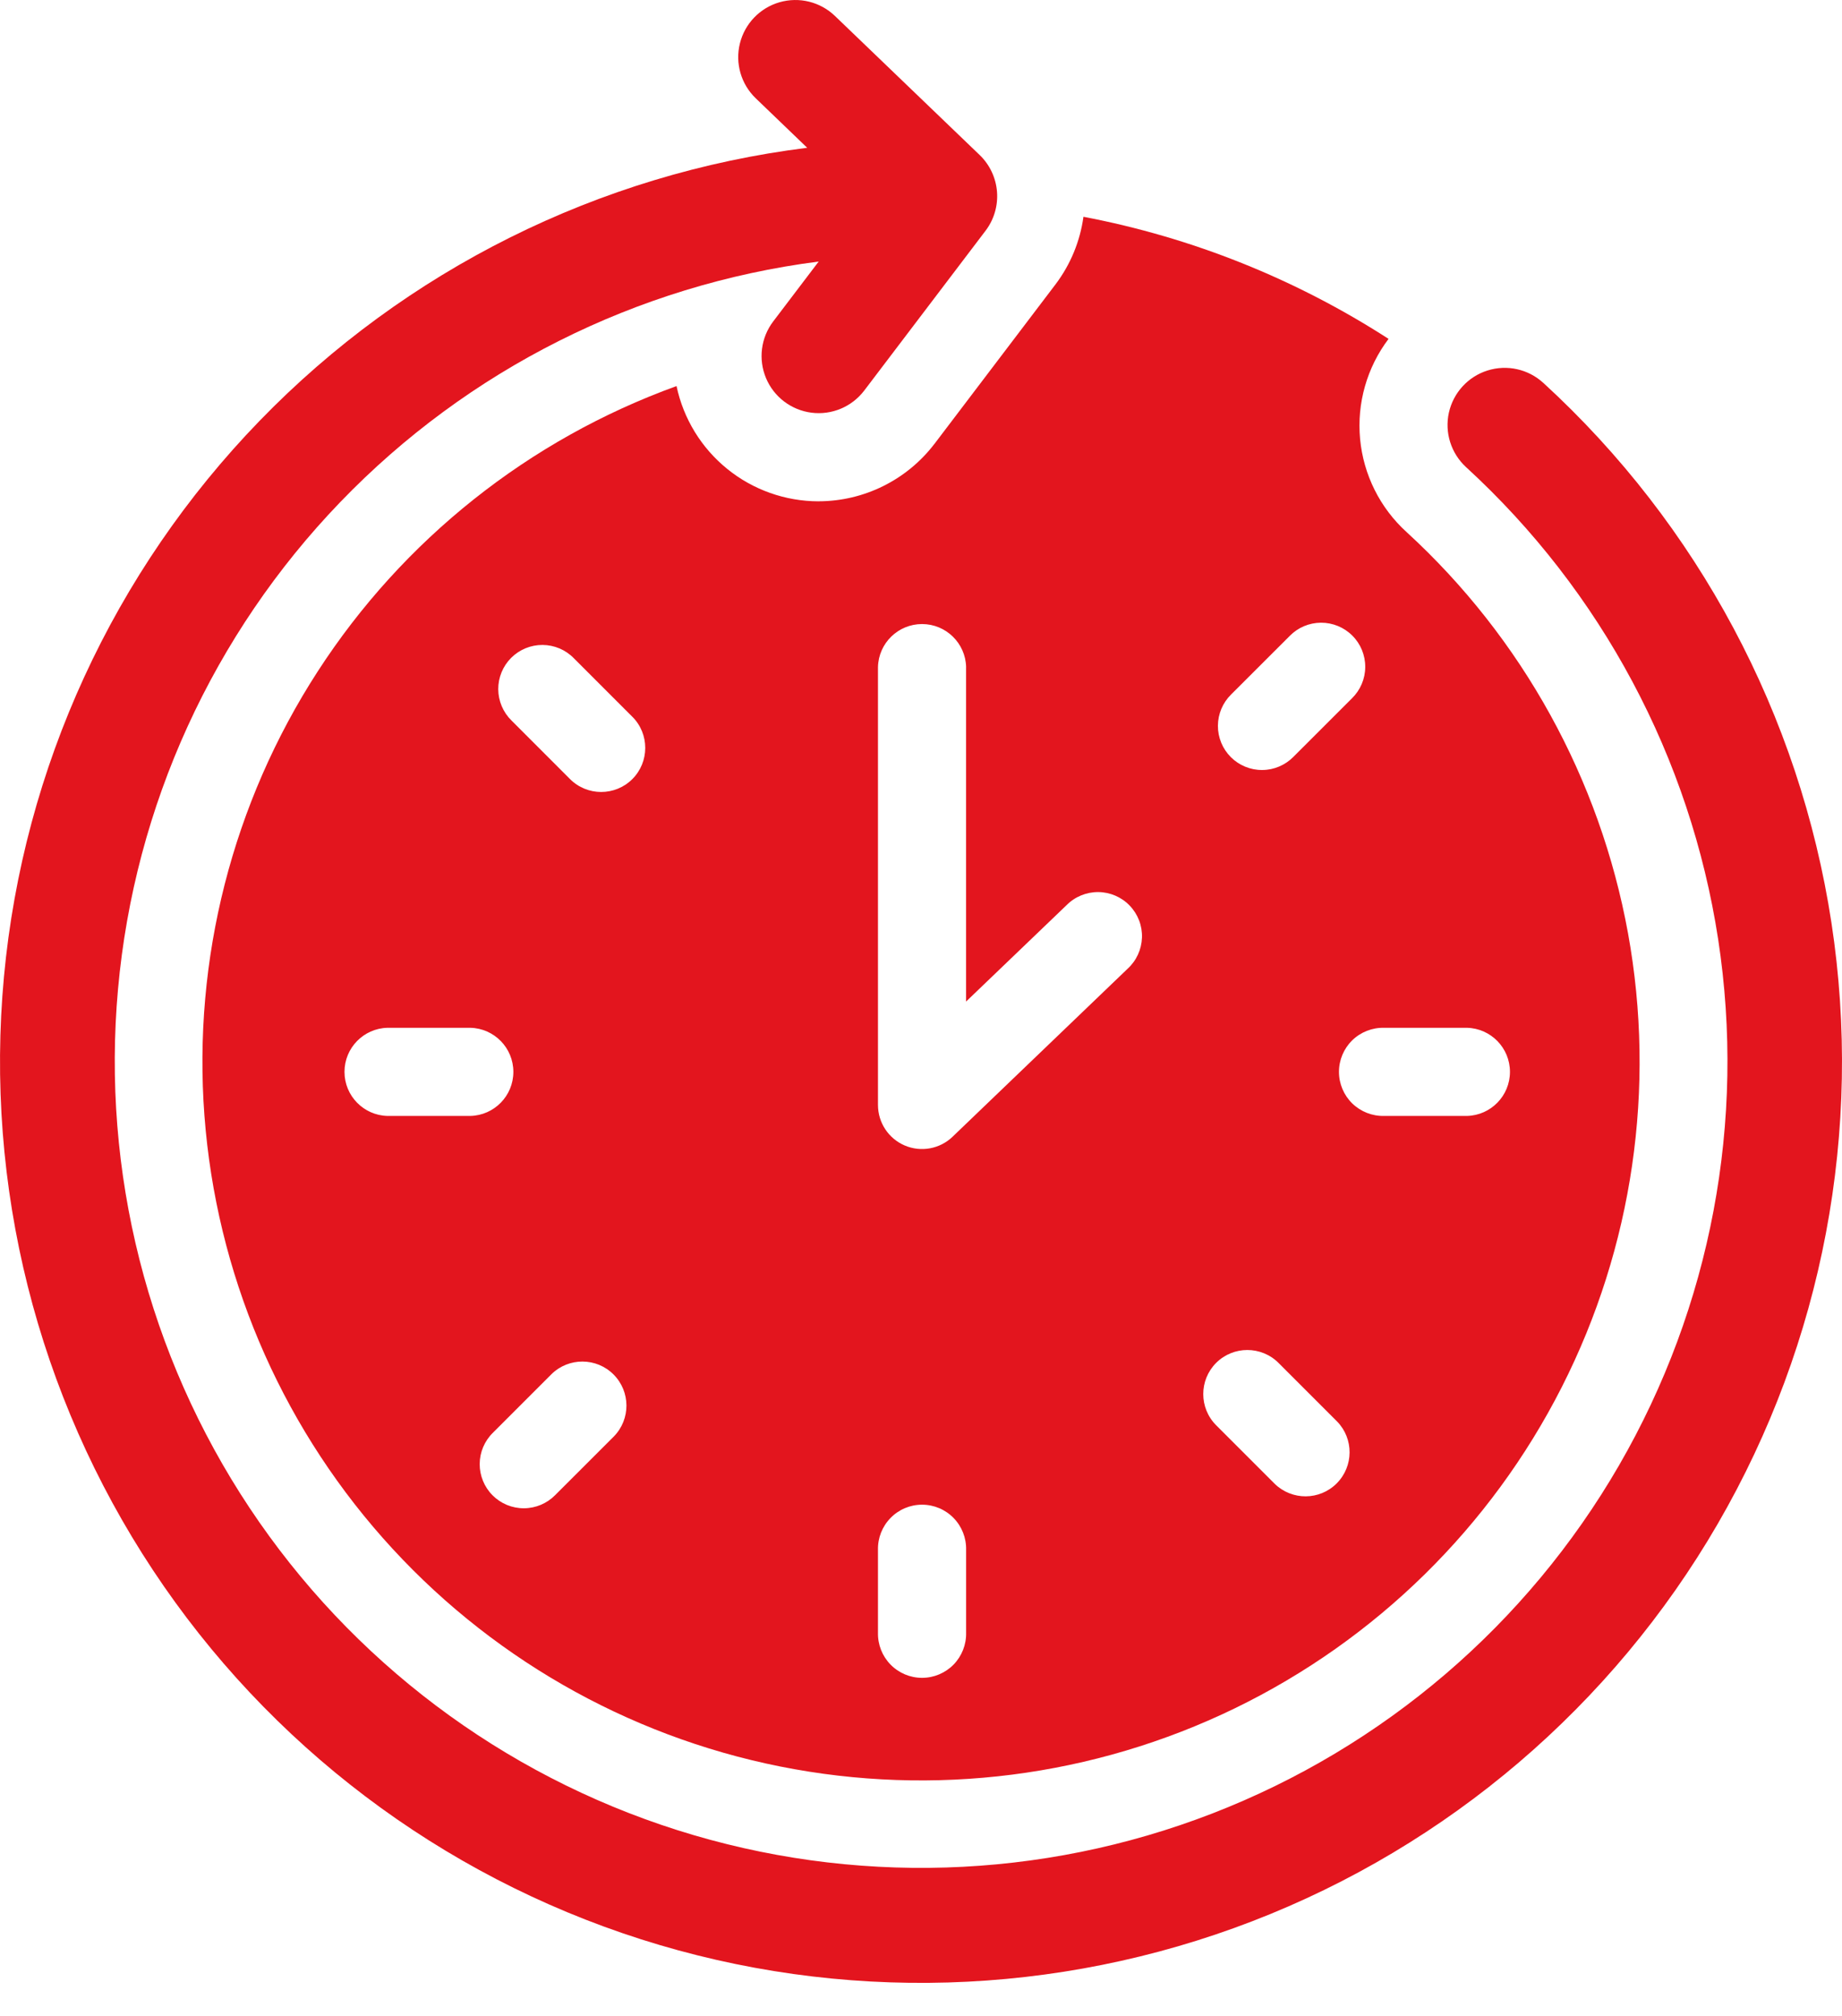
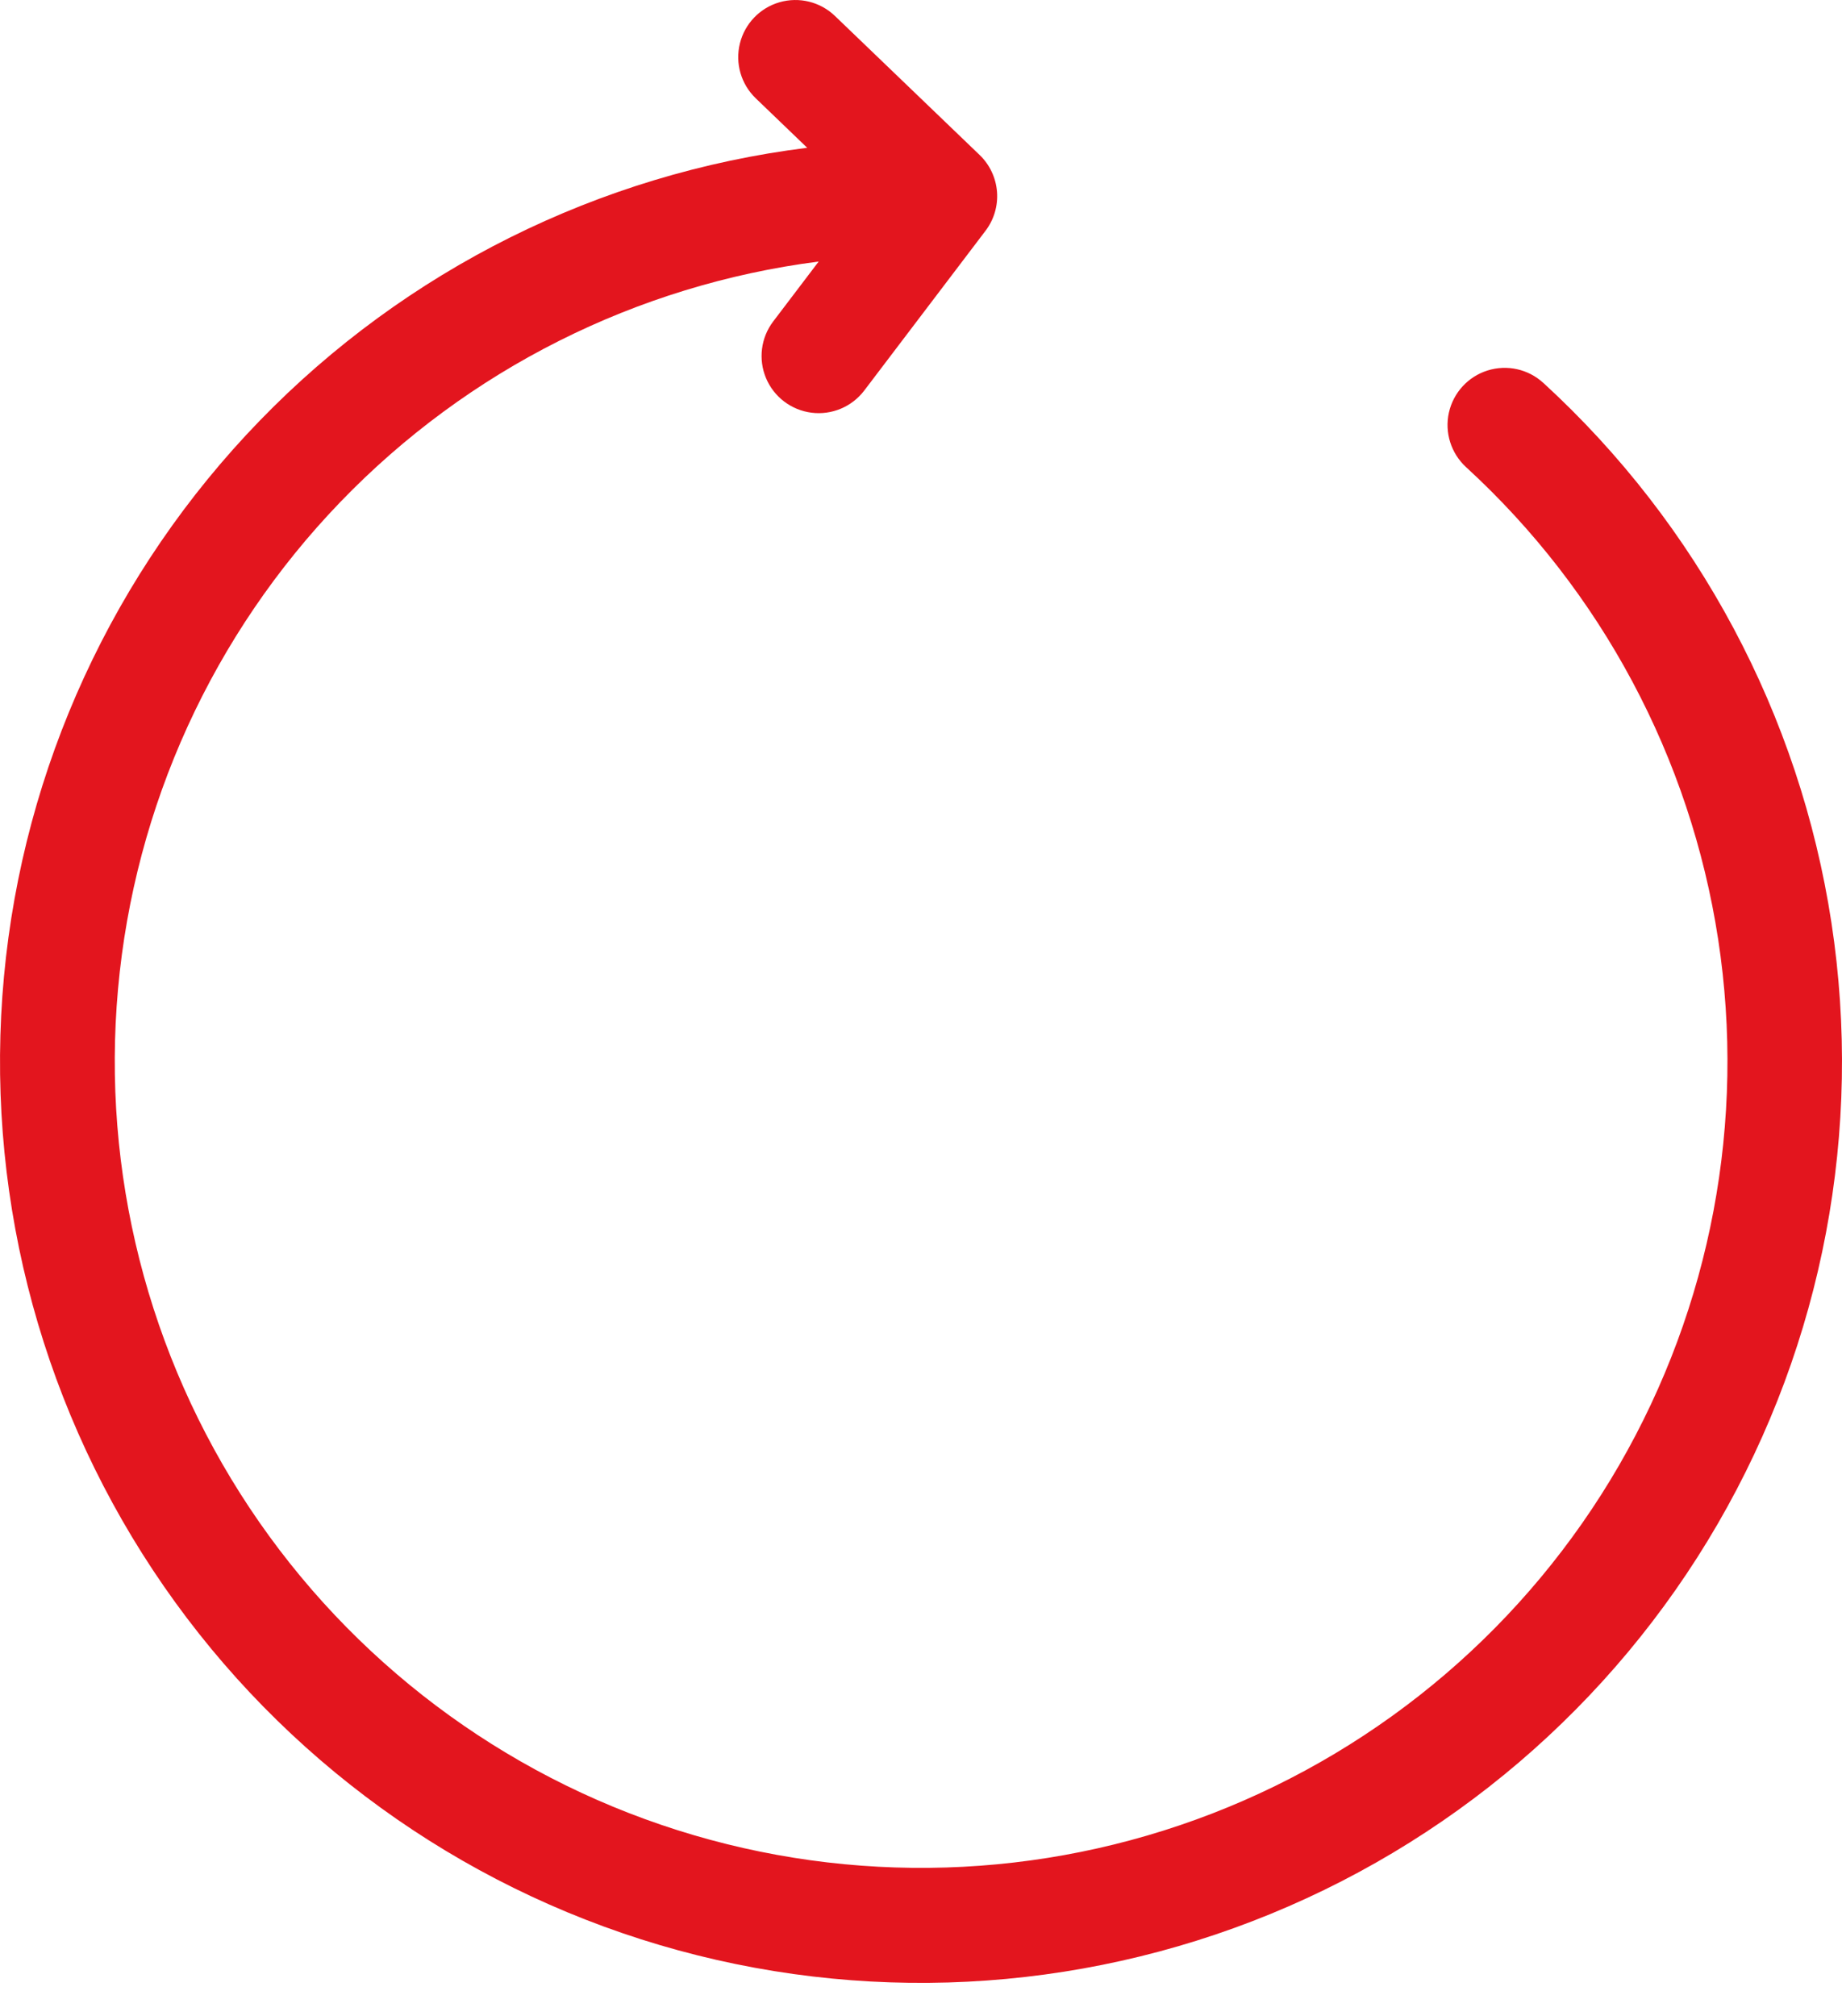
<svg xmlns="http://www.w3.org/2000/svg" width="53" height="58" viewBox="0 0 53 58" fill="none">
-   <path d="M23.555 14.424C22.597 14.423 21.667 14.094 20.923 13.49C20.179 12.887 19.664 12.046 19.466 11.108C15.221 12.644 11.595 15.527 9.142 19.317C6.689 23.107 5.545 27.595 5.882 32.097C6.22 36.599 8.022 40.866 11.013 44.248C14.003 47.629 18.019 49.939 22.446 50.824C26.872 51.709 31.467 51.122 35.529 49.151C39.59 47.179 42.894 43.933 44.938 39.907C46.981 35.882 47.65 31.299 46.844 26.856C46.037 22.415 43.8 18.359 40.471 15.308C39.707 14.614 39.23 13.658 39.134 12.63C39.038 11.602 39.33 10.575 39.953 9.75C37.28 8.025 34.299 6.832 31.174 6.237C31.078 6.94 30.803 7.606 30.377 8.173L26.887 12.771V12.77C26.094 13.809 24.863 14.42 23.556 14.423L23.555 14.424ZM11.149 32.107C10.461 32.09 9.912 31.527 9.912 30.839C9.912 30.151 10.461 29.588 11.149 29.571H13.534C14.222 29.588 14.771 30.151 14.771 30.839C14.771 31.528 14.222 32.09 13.534 32.107H11.149ZM17.661 41.331L15.975 43.016C15.738 43.257 15.414 43.394 15.076 43.395C14.738 43.397 14.412 43.263 14.174 43.024C13.934 42.784 13.801 42.459 13.802 42.121C13.804 41.782 13.941 41.459 14.183 41.222L15.869 39.536H15.869C16.366 39.049 17.162 39.054 17.654 39.546C18.145 40.038 18.149 40.834 17.661 41.331L17.661 41.331ZM18.194 22.416C17.698 22.91 16.896 22.91 16.401 22.415L14.716 20.729C14.475 20.492 14.338 20.168 14.336 19.829C14.335 19.491 14.469 19.166 14.708 18.927C14.948 18.688 15.273 18.554 15.611 18.556C15.95 18.558 16.273 18.695 16.51 18.937L18.195 20.623L18.195 20.622C18.69 21.118 18.689 21.921 18.194 22.416L18.194 22.416ZM27.798 46.975C27.806 47.317 27.676 47.647 27.438 47.892C27.199 48.136 26.872 48.274 26.53 48.274C26.188 48.274 25.861 48.136 25.623 47.892C25.384 47.647 25.254 47.317 25.262 46.975V44.591C25.254 44.25 25.384 43.919 25.623 43.675C25.861 43.43 26.188 43.292 26.53 43.292C26.872 43.292 27.199 43.43 27.438 43.675C27.676 43.919 27.806 44.25 27.798 44.591V46.975ZM42.209 29.571C42.897 29.588 43.446 30.151 43.446 30.839C43.446 31.527 42.897 32.09 42.209 32.107H39.825C39.483 32.115 39.153 31.985 38.908 31.747C38.664 31.508 38.526 31.181 38.526 30.839C38.526 30.497 38.664 30.17 38.908 29.931C39.153 29.693 39.483 29.563 39.825 29.571L42.209 29.571ZM35.423 19.981L37.11 18.296C37.346 18.054 37.67 17.918 38.009 17.916C38.347 17.915 38.672 18.048 38.911 18.288C39.151 18.527 39.284 18.852 39.282 19.191C39.281 19.529 39.143 19.853 38.902 20.09L37.216 21.775C36.979 22.016 36.655 22.153 36.317 22.154C35.978 22.156 35.653 22.022 35.414 21.783C35.175 21.543 35.041 21.218 35.043 20.88C35.045 20.541 35.182 20.218 35.423 19.981ZM34.992 39.212C35.488 38.718 36.29 38.718 36.786 39.212L38.472 40.898C38.956 41.395 38.951 42.189 38.46 42.68C37.97 43.171 37.176 43.176 36.678 42.692L34.992 41.006C34.498 40.51 34.498 39.708 34.992 39.212L34.992 39.212ZM27.797 19.193V28.816L30.689 26.042C30.93 25.799 31.258 25.664 31.6 25.666C31.942 25.669 32.269 25.809 32.505 26.056C32.742 26.303 32.87 26.635 32.858 26.977C32.846 27.318 32.698 27.641 32.445 27.872L27.408 32.706C27.042 33.058 26.5 33.157 26.033 32.958C25.565 32.759 25.262 32.299 25.262 31.791V19.192C25.279 18.504 25.842 17.955 26.53 17.955C27.218 17.955 27.781 18.504 27.798 19.192L27.797 19.193Z" fill="#E3151E" />
  <path d="M44.405 11.016C43.972 10.619 43.361 10.483 42.8 10.66C42.24 10.836 41.817 11.299 41.689 11.872C41.562 12.445 41.751 13.043 42.183 13.44C46.078 17.011 48.637 21.805 49.437 27.027C50.237 32.251 49.23 37.59 46.583 42.163C43.936 46.737 39.807 50.269 34.88 52.177C29.952 54.085 24.52 54.253 19.484 52.654C14.448 51.056 10.107 47.786 7.182 43.386C4.257 38.985 2.921 33.718 3.396 28.455C3.87 23.192 6.127 18.249 9.793 14.443C13.459 10.637 18.314 8.197 23.556 7.525L22.247 9.249C21.892 9.717 21.814 10.338 22.041 10.88C22.268 11.421 22.767 11.8 23.35 11.874C23.933 11.948 24.51 11.705 24.866 11.238L28.357 6.639C28.601 6.318 28.718 5.919 28.687 5.517C28.655 5.115 28.478 4.739 28.188 4.46L24.024 0.459C23.601 0.052 22.993 -0.098 22.428 0.065C21.864 0.228 21.43 0.68 21.289 1.25C21.148 1.82 21.322 2.422 21.746 2.829L23.226 4.252V4.252C17.233 4.998 11.674 7.769 7.471 12.106C3.268 16.443 0.672 22.085 0.114 28.099C-0.445 34.113 1.068 40.137 4.4 45.174C7.733 50.211 12.687 53.958 18.44 55.795C24.193 57.632 30.401 57.448 36.036 55.275C41.671 53.102 46.395 49.068 49.424 43.844C52.454 38.619 53.608 32.516 52.696 26.547C51.783 20.577 48.859 15.097 44.406 11.016L44.405 11.016Z" fill="#E3151E" />
</svg>